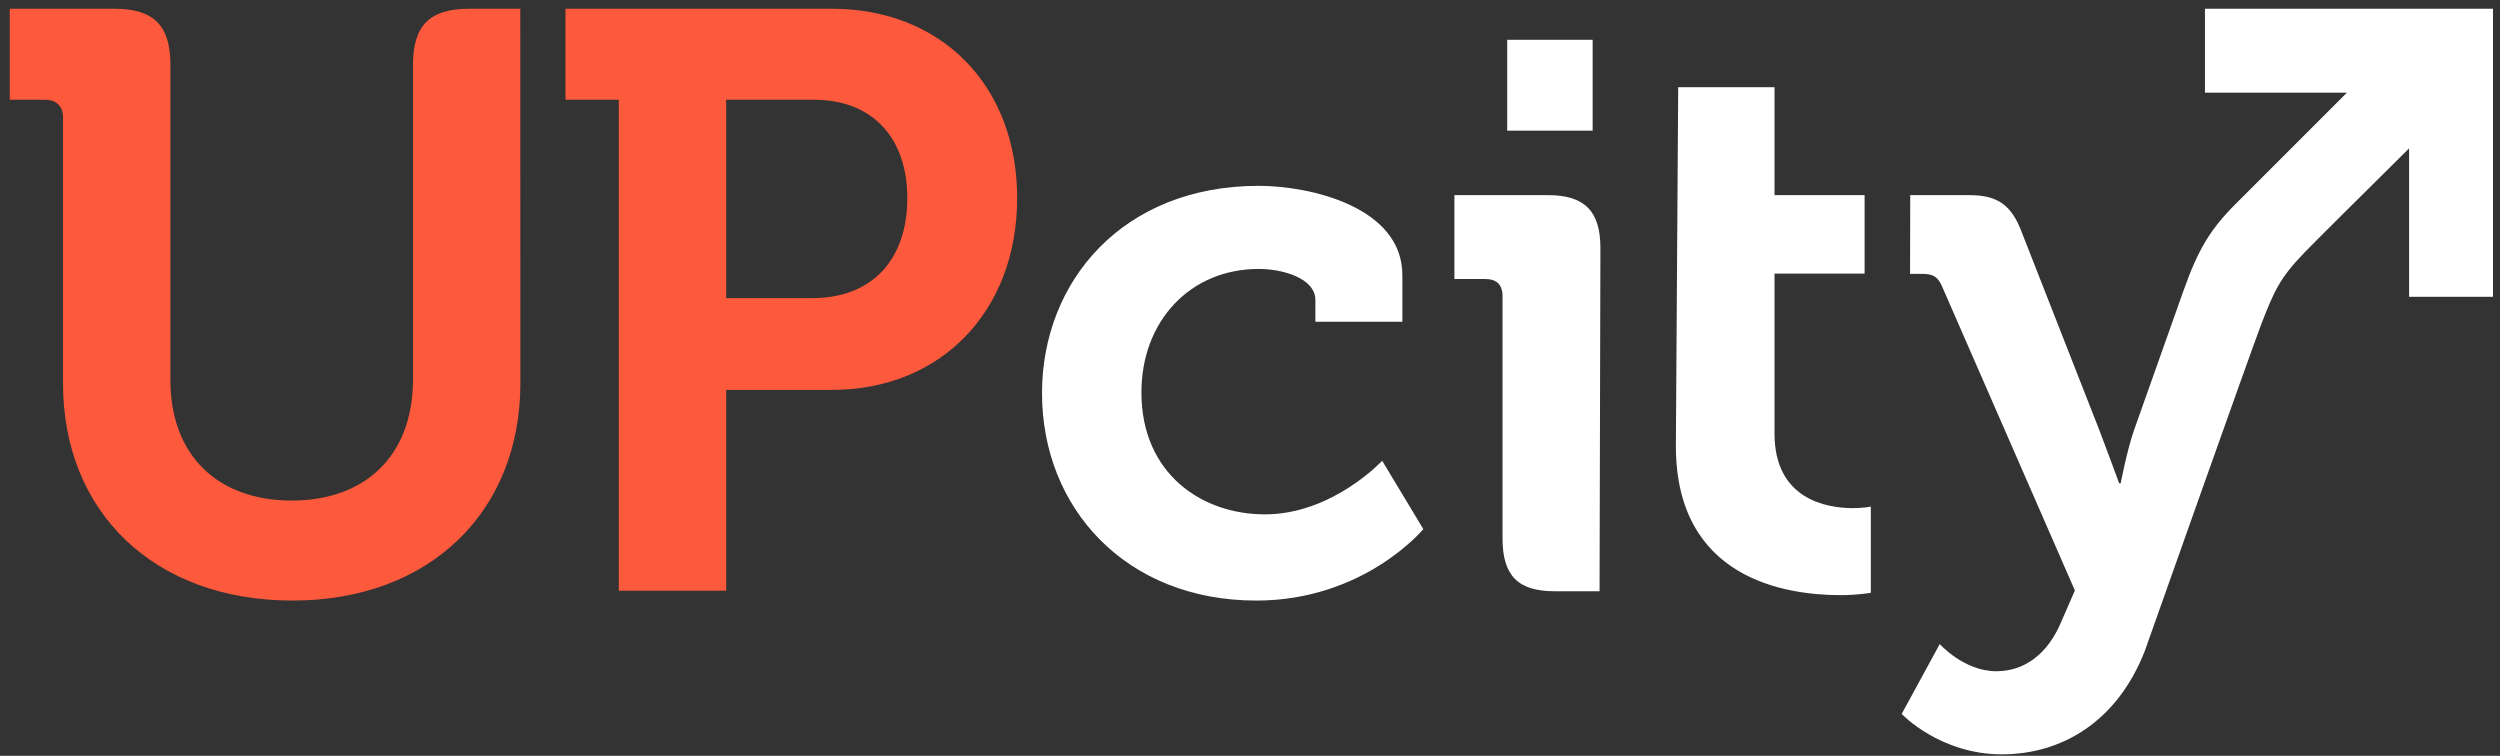
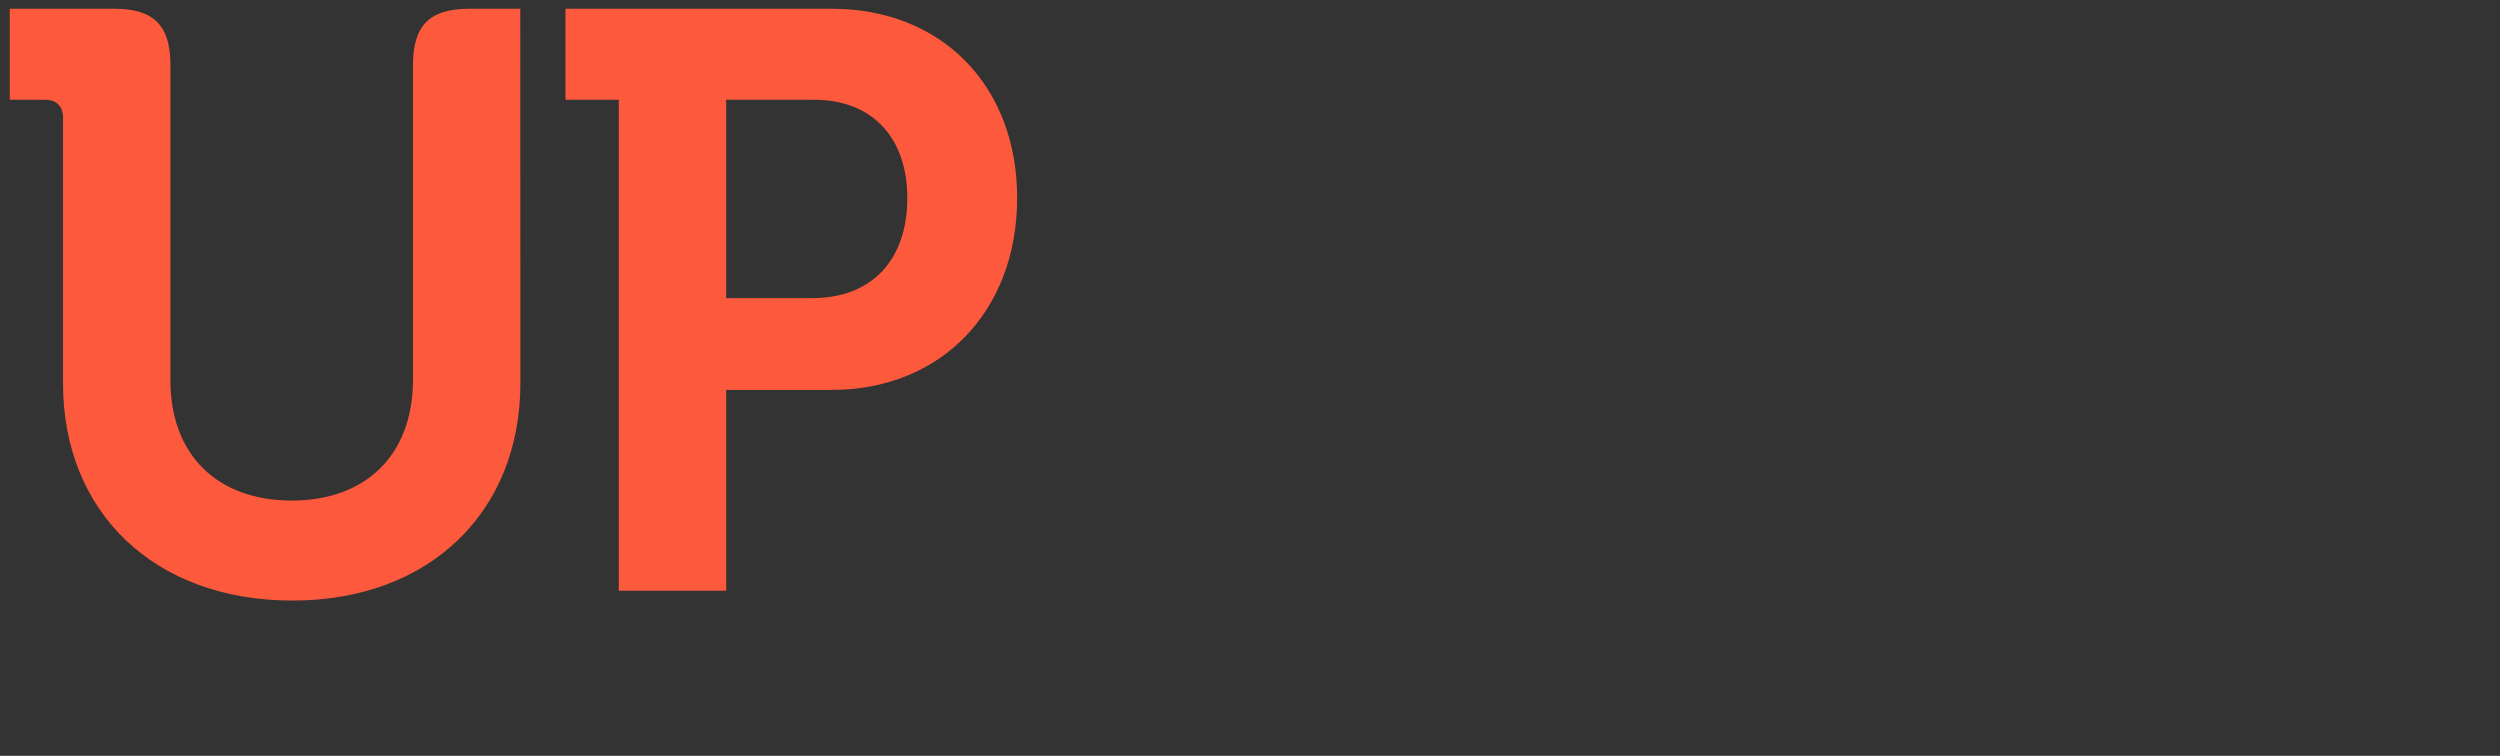
<svg xmlns="http://www.w3.org/2000/svg" xmlns:ns1="http://www.bohemiancoding.com/sketch/ns" width="129px" height="39px" viewBox="0 0 129 39" version="1.1">
  <rect x="0" y="0" width="129" height="39" fill="#333333" stroke="none" />
  <title>logo--footer</title>
  <desc>Created with Sketch.</desc>
  <defs />
  <g id="Welcome" stroke="none" stroke-width="1" fill="none" fill-rule="evenodd" ns1:type="MSPage">
    <g id="Page-d'accueil-2" ns1:type="MSArtboardGroup" transform="translate(-656, -3335)">
      <g id="Footer" ns1:type="MSLayerGroup" transform="translate(-36, 3257)">
        <g id="Social-+-2016-UPcity---WordPr-+-Logo" transform="translate(527, 78)" ns1:type="MSShapeGroup">
          <g id="Logo" transform="translate(165, 0)">
            <g id="logo--footer">
              <path d="M52.485,10.222 C52.485,4.386 48.552,0.452 42.926,0.452 L29.18,0.452 L29.18,5.147 L31.93,5.147 L31.93,30.481 L37.471,30.481 L37.471,20.119 L42.926,20.119 C48.552,20.119 52.485,16.059 52.485,10.222 M46.817,10.222 C46.818,13.352 45.041,15.382 41.911,15.382 L37.47,15.382 L37.47,5.147 L41.996,5.147 C45.041,5.147 46.818,7.135 46.817,10.222 M26.852,19.781 L26.847,0.452 L24.188,0.452 C22.158,0.452 21.312,1.341 21.312,3.328 L21.312,19.569 C21.312,23.545 18.817,25.829 15.052,25.829 C11.288,25.829 8.792,23.545 8.793,19.612 L8.793,3.328 C8.793,1.341 7.947,0.452 5.917,0.452 L0.503,0.452 L0.503,5.147 L2.321,5.147 C2.914,5.147 3.252,5.485 3.252,6.077 L3.252,19.781 C3.252,26.421 7.946,30.989 15.094,30.989 C22.158,30.989 26.852,26.421 26.852,19.781" id="Fill-1" fill="#FD593C" />
-               <path d="M128.638,15.314 L128.638,4.781 L128.638,0.452 L124.309,0.452 L113.776,0.452 L113.776,4.781 L121.1,4.781 C118.627,7.254 115.903,9.979 115.357,10.525 C114.032,11.85 113.417,12.891 112.66,15.021 C112.284,16.076 110.11,22.213 110.11,22.213 C109.749,23.255 109.428,24.938 109.428,24.938 L109.348,24.938 C109.348,24.938 108.733,23.255 108.333,22.213 L104.326,11.993 C103.804,10.591 103.083,10.07 101.64,10.07 L98.568,10.07 L98.559,14.131 L99.16,14.131 C99.721,14.131 100.001,14.251 100.242,14.852 L107.064,30.468 L106.383,32.031 C105.661,33.794 104.419,34.636 103.016,34.636 C101.333,34.636 100.091,33.233 100.091,33.233 L98.127,36.84 C98.127,36.84 100.091,38.924 103.297,38.924 C106.343,38.924 109.228,37.281 110.67,33.594 C110.67,33.594 116.232,17.885 116.683,16.725 C117.345,15.021 117.629,14.358 118.908,13.033 C119.414,12.508 121.967,9.974 124.309,7.656 L124.309,15.314 L128.638,15.314 Z M94.971,30.709 C95.893,30.708 96.534,30.588 96.534,30.588 L96.534,26.14 C96.534,26.14 96.173,26.22 95.612,26.22 C94.209,26.22 91.565,25.739 91.565,22.373 L91.565,14.118 L96.213,14.118 L96.213,10.07 L91.565,10.07 L91.565,4.5 L86.595,4.5 L86.475,23.014 C86.475,29.867 92.126,30.709 94.971,30.709 L94.971,30.709 Z M82.537,30.508 L82.581,12.795 C82.581,10.912 81.779,10.07 79.896,10.07 L75.047,10.07 L75.047,14.398 L76.65,14.398 C77.211,14.398 77.531,14.679 77.531,15.28 L77.531,27.783 C77.531,29.706 78.333,30.508 80.216,30.508 L82.537,30.508 Z M77.772,6.744 L82.18,6.744 L82.18,2.055 L77.772,2.055 L77.772,6.744 Z M58.897,20.249 C58.897,16.562 61.422,13.877 64.948,13.877 C66.19,13.877 67.874,14.358 67.874,15.48 L67.874,16.602 L72.362,16.602 L72.362,14.198 C72.362,10.671 67.593,9.589 64.948,9.589 C57.935,9.589 53.768,14.518 53.768,20.289 C53.768,26.22 58.096,30.989 64.828,30.989 C70.398,30.989 73.444,27.302 73.444,27.302 L71.32,23.776 C71.32,23.776 68.755,26.541 65.269,26.541 C61.983,26.541 58.897,24.417 58.897,20.249 L58.897,20.249 Z" id="Fill-3" fill="#FFFFFF" />
            </g>
          </g>
        </g>
      </g>
    </g>
  </g>
</svg>